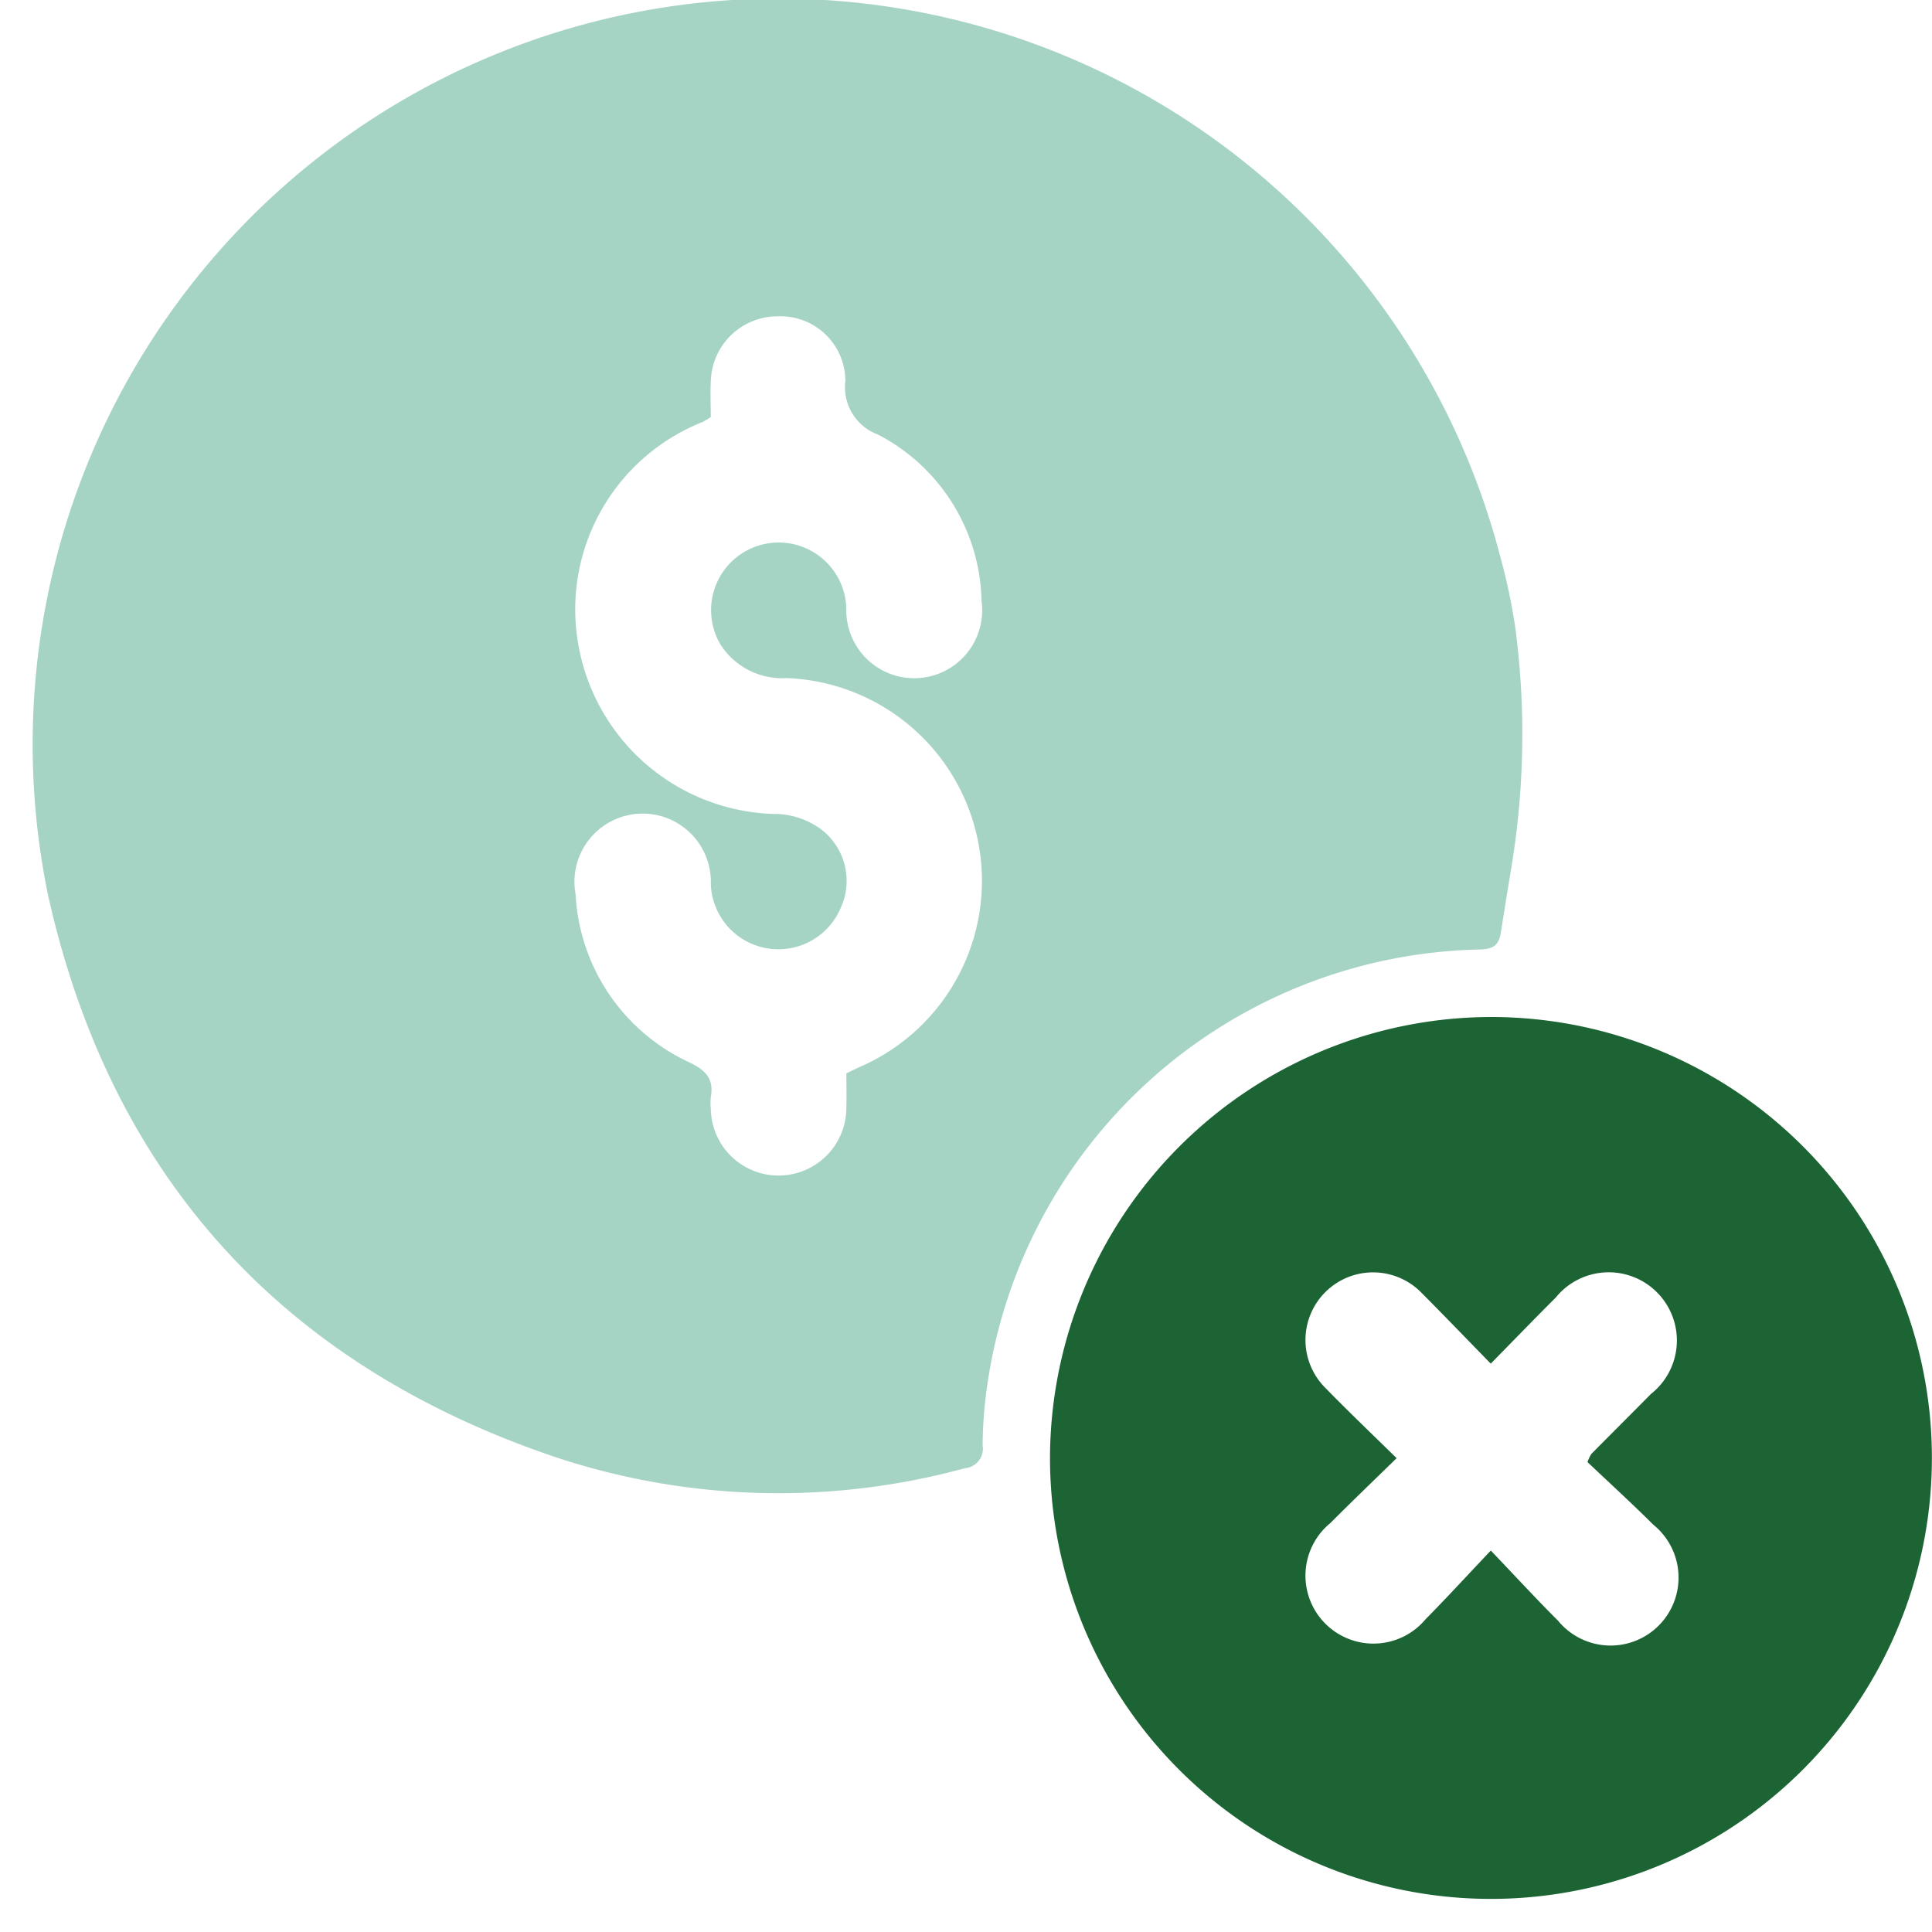
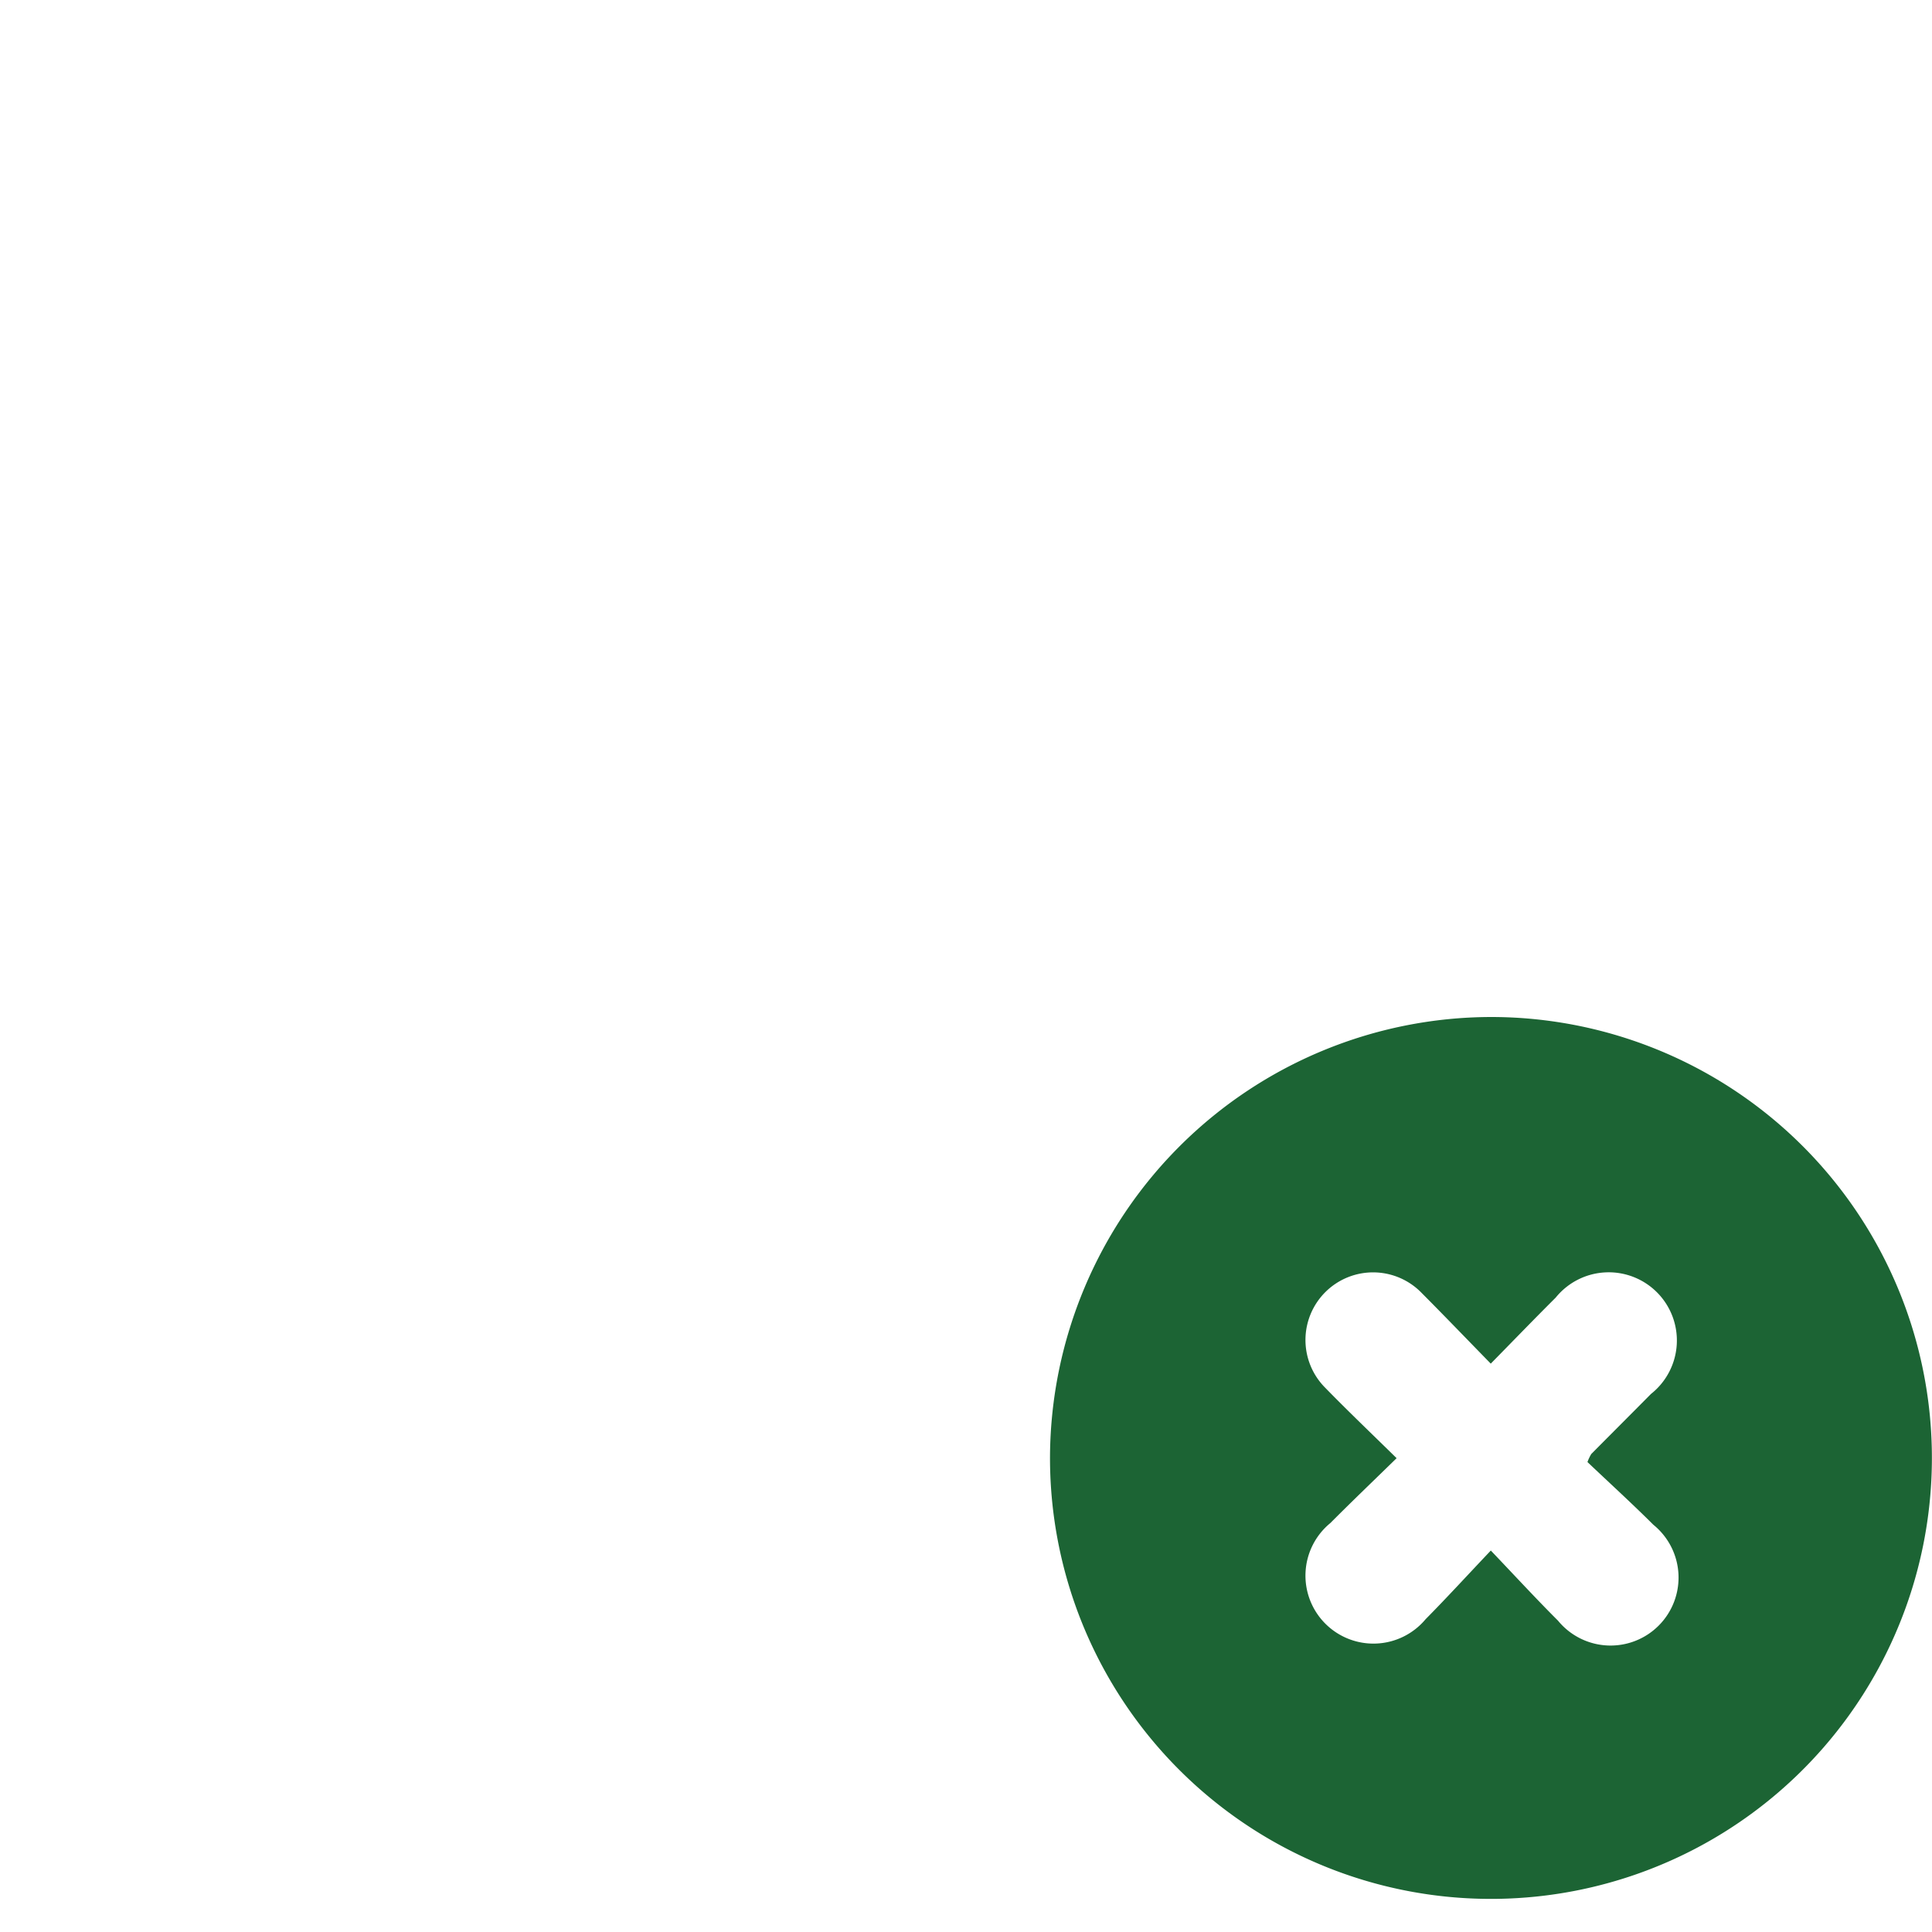
<svg xmlns="http://www.w3.org/2000/svg" width="60" height="60" viewBox="0 0 60 60">
  <g id="icon_JERL_advantage_01_No_Die_Plate_Charges" data-name="icon_JERL_advantage_01_No Die &amp; Plate Charges" transform="translate(-392 -1139)">
-     <path id="icon边框" d="M0,0H60V60H0Z" transform="translate(392 1139)" fill="#dfe8e5" opacity="0" />
-     <path id="钱" d="M971.78,385.43a25.329,25.329,0,0,1-.157,7.313c-.106.646-.214,1.313-.319,1.979-.067.422-.279.5-.666.513a15.782,15.782,0,0,0-15.268,13.434,13.351,13.351,0,0,0-.157,1.966.611.611,0,0,1-.551.709A21.976,21.976,0,0,1,941.948,411c-8.471-2.86-13.8-8.695-15.755-17.431A23.162,23.162,0,0,1,971.3,383.079a18.3,18.3,0,0,1,.477,2.315Zm-20.8,13.651c.158-.076.295-.143.433-.206a6.3,6.3,0,0,0-2.292-12.069,2.271,2.271,0,0,1-2.059-1.058,2.1,2.1,0,1,1,3.917-1.089,2.11,2.11,0,1,0,4.2-.246,5.958,5.958,0,0,0-3.219-5.171,1.566,1.566,0,0,1-1.01-1.671,2.014,2.014,0,0,0-2.091-2,2.074,2.074,0,0,0-2.089,2.021c-.018.372,0,.744,0,1.108a2.842,2.842,0,0,1-.25.151,6.261,6.261,0,0,0-3.831,7.086,6.358,6.358,0,0,0,6.2,5.091,2.481,2.481,0,0,1,1.27.447,2.011,2.011,0,0,1,.645,2.47,2.1,2.1,0,0,1-4.033-.74,2.118,2.118,0,1,0-4.2.309,6.1,6.1,0,0,0,3.554,5.235c.522.255.743.529.645,1.081a1.528,1.528,0,0,0,0,.329,2.1,2.1,0,0,0,4.21-.019C950.991,399.791,950.981,399.441,950.981,399.082Z" transform="translate(-532.696 773.253)" fill="#a6d4c4" />
    <path id="叉" d="M976.916,403.231a13.694,13.694,0,1,1-13.7,13.624A13.724,13.724,0,0,1,976.916,403.231Zm-.009,16.571c.755.791,1.407,1.5,2.085,2.176A2.111,2.111,0,1,0,981.954,419c-.679-.676-1.389-1.323-2.047-1.948a1.432,1.432,0,0,1,.118-.249c.618-.624,1.239-1.243,1.855-1.866a2.117,2.117,0,1,0-2.959-2.992c-.662.66-1.312,1.333-2.017,2.051-.762-.78-1.444-1.49-2.138-2.187a2.1,2.1,0,1,0-3.005,2.934c.712.731,1.452,1.435,2.219,2.189-.744.727-1.409,1.363-2.058,2.015a2.111,2.111,0,1,0,2.96,2.984C975.541,421.265,976.174,420.572,976.906,419.8Z" transform="translate(-538.607 767.353)" fill="#1c6434" />
  </g>
</svg>